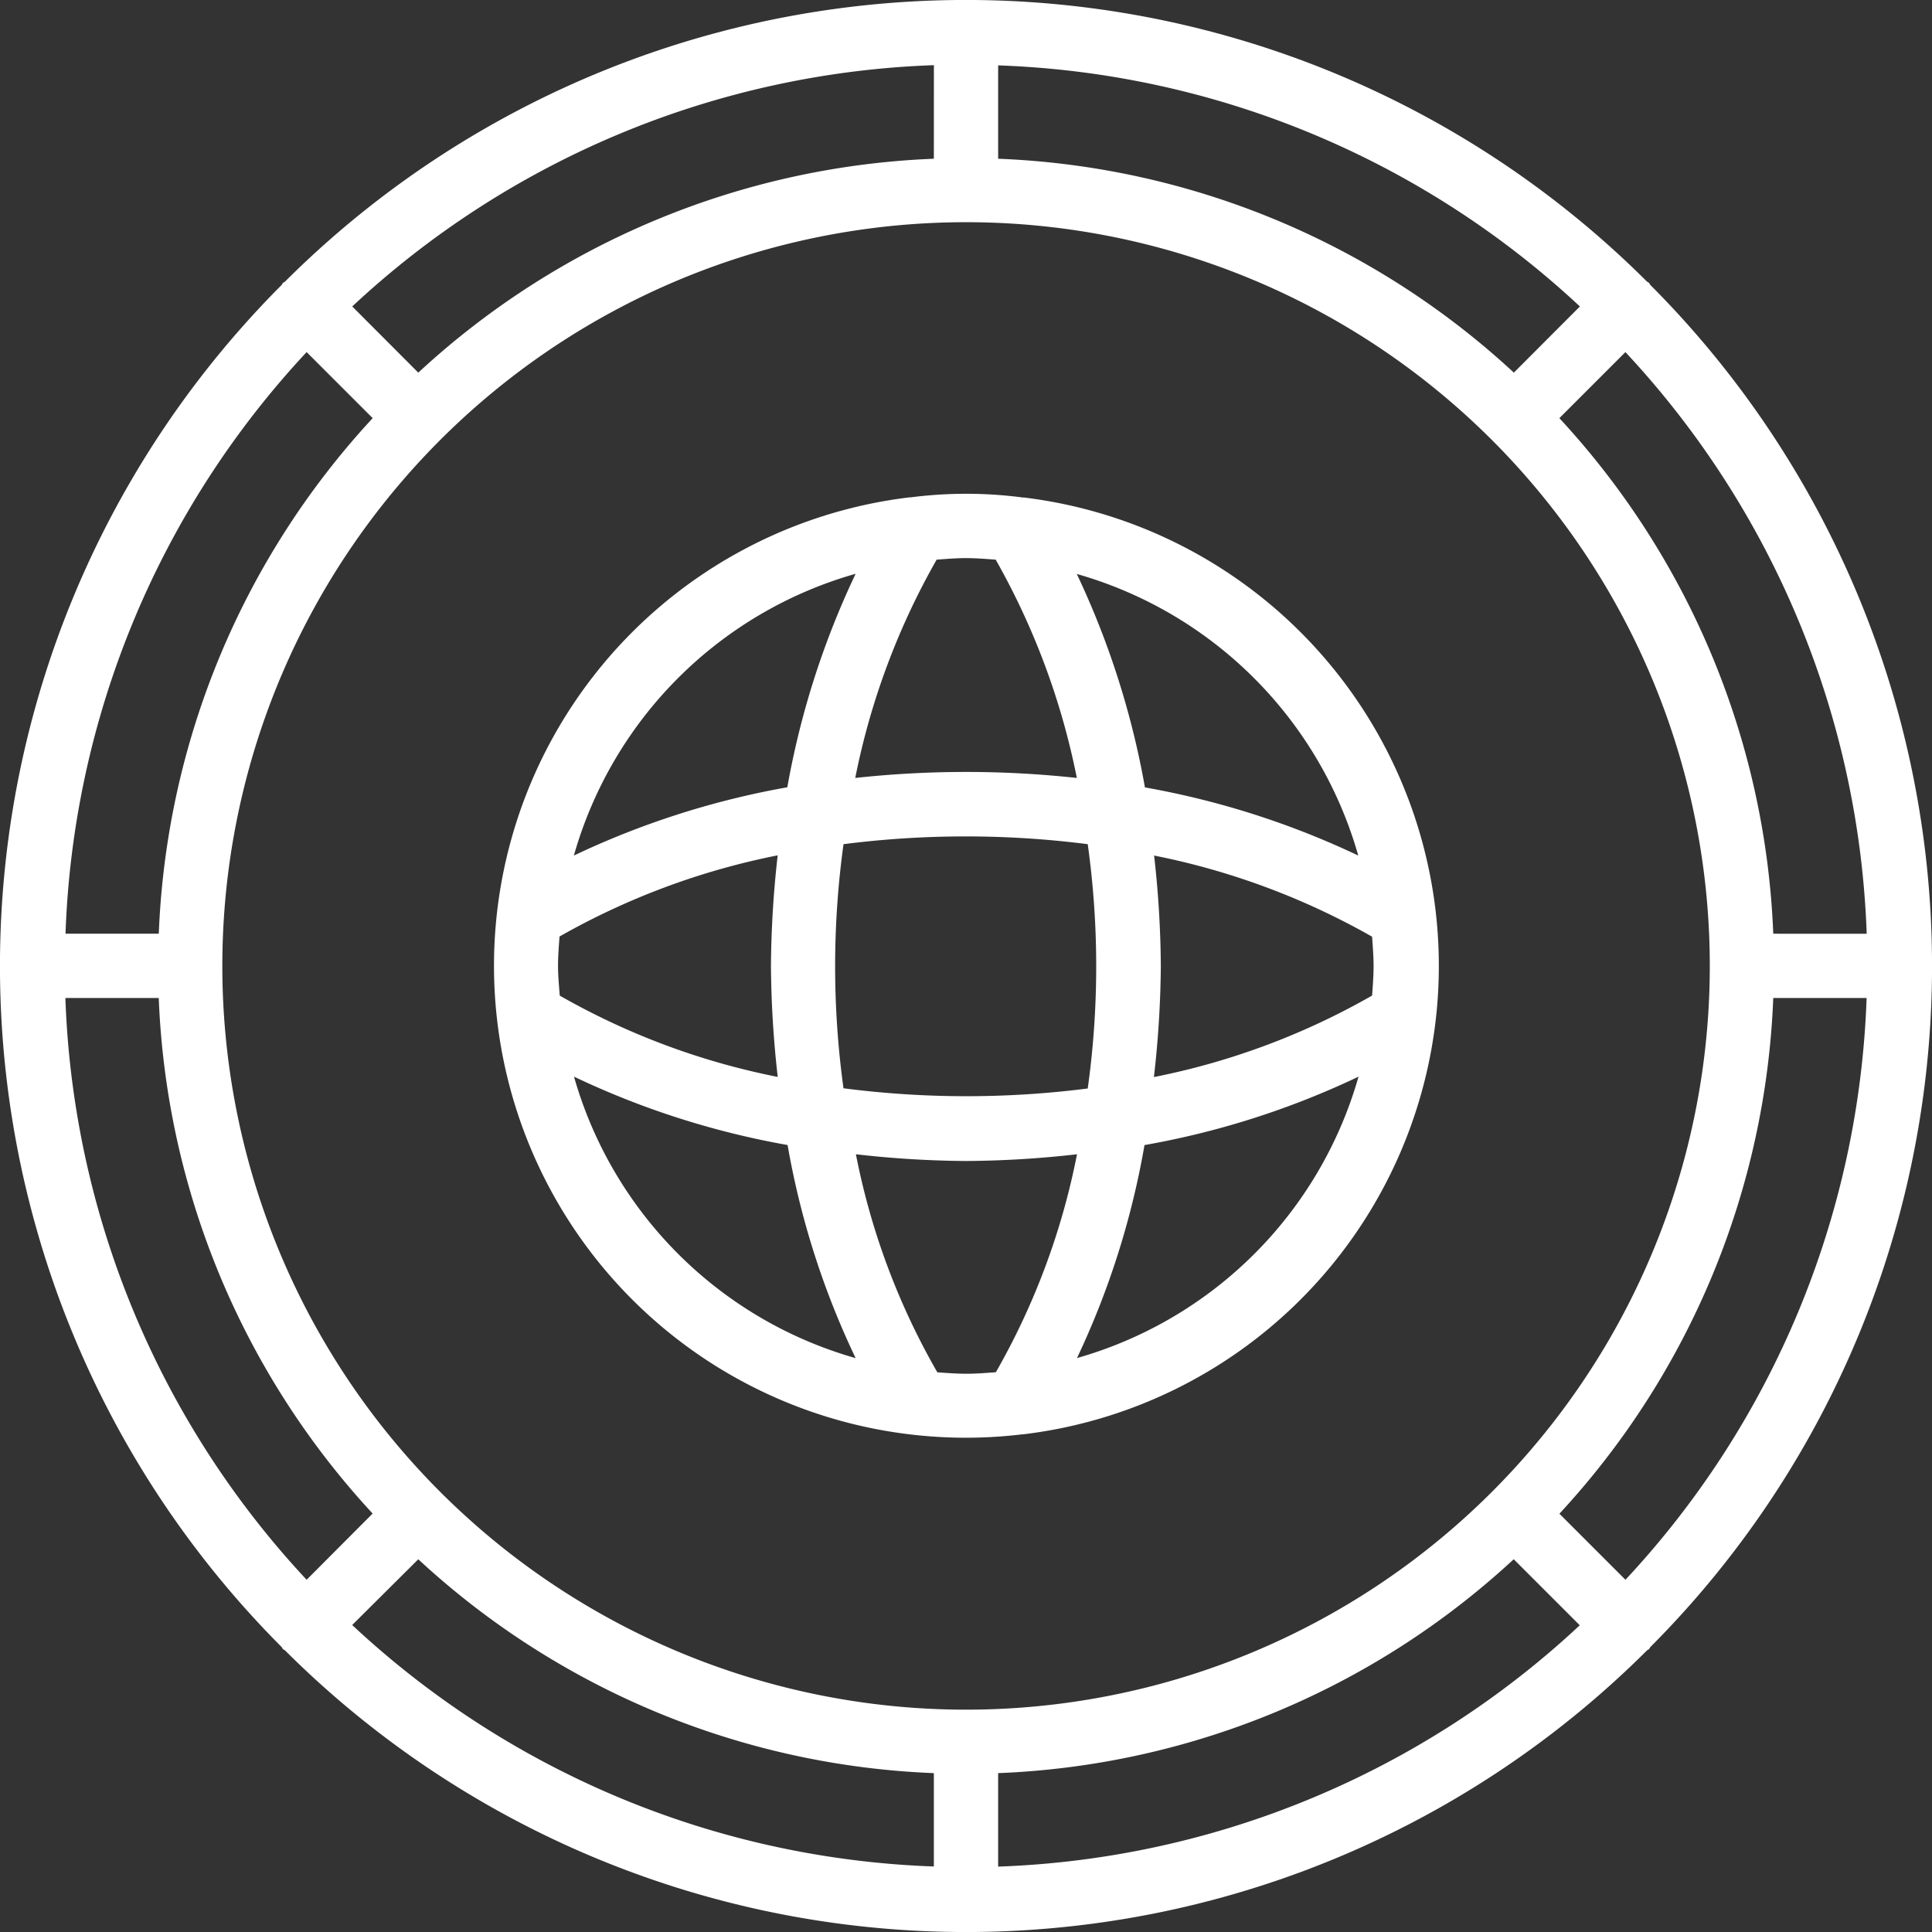
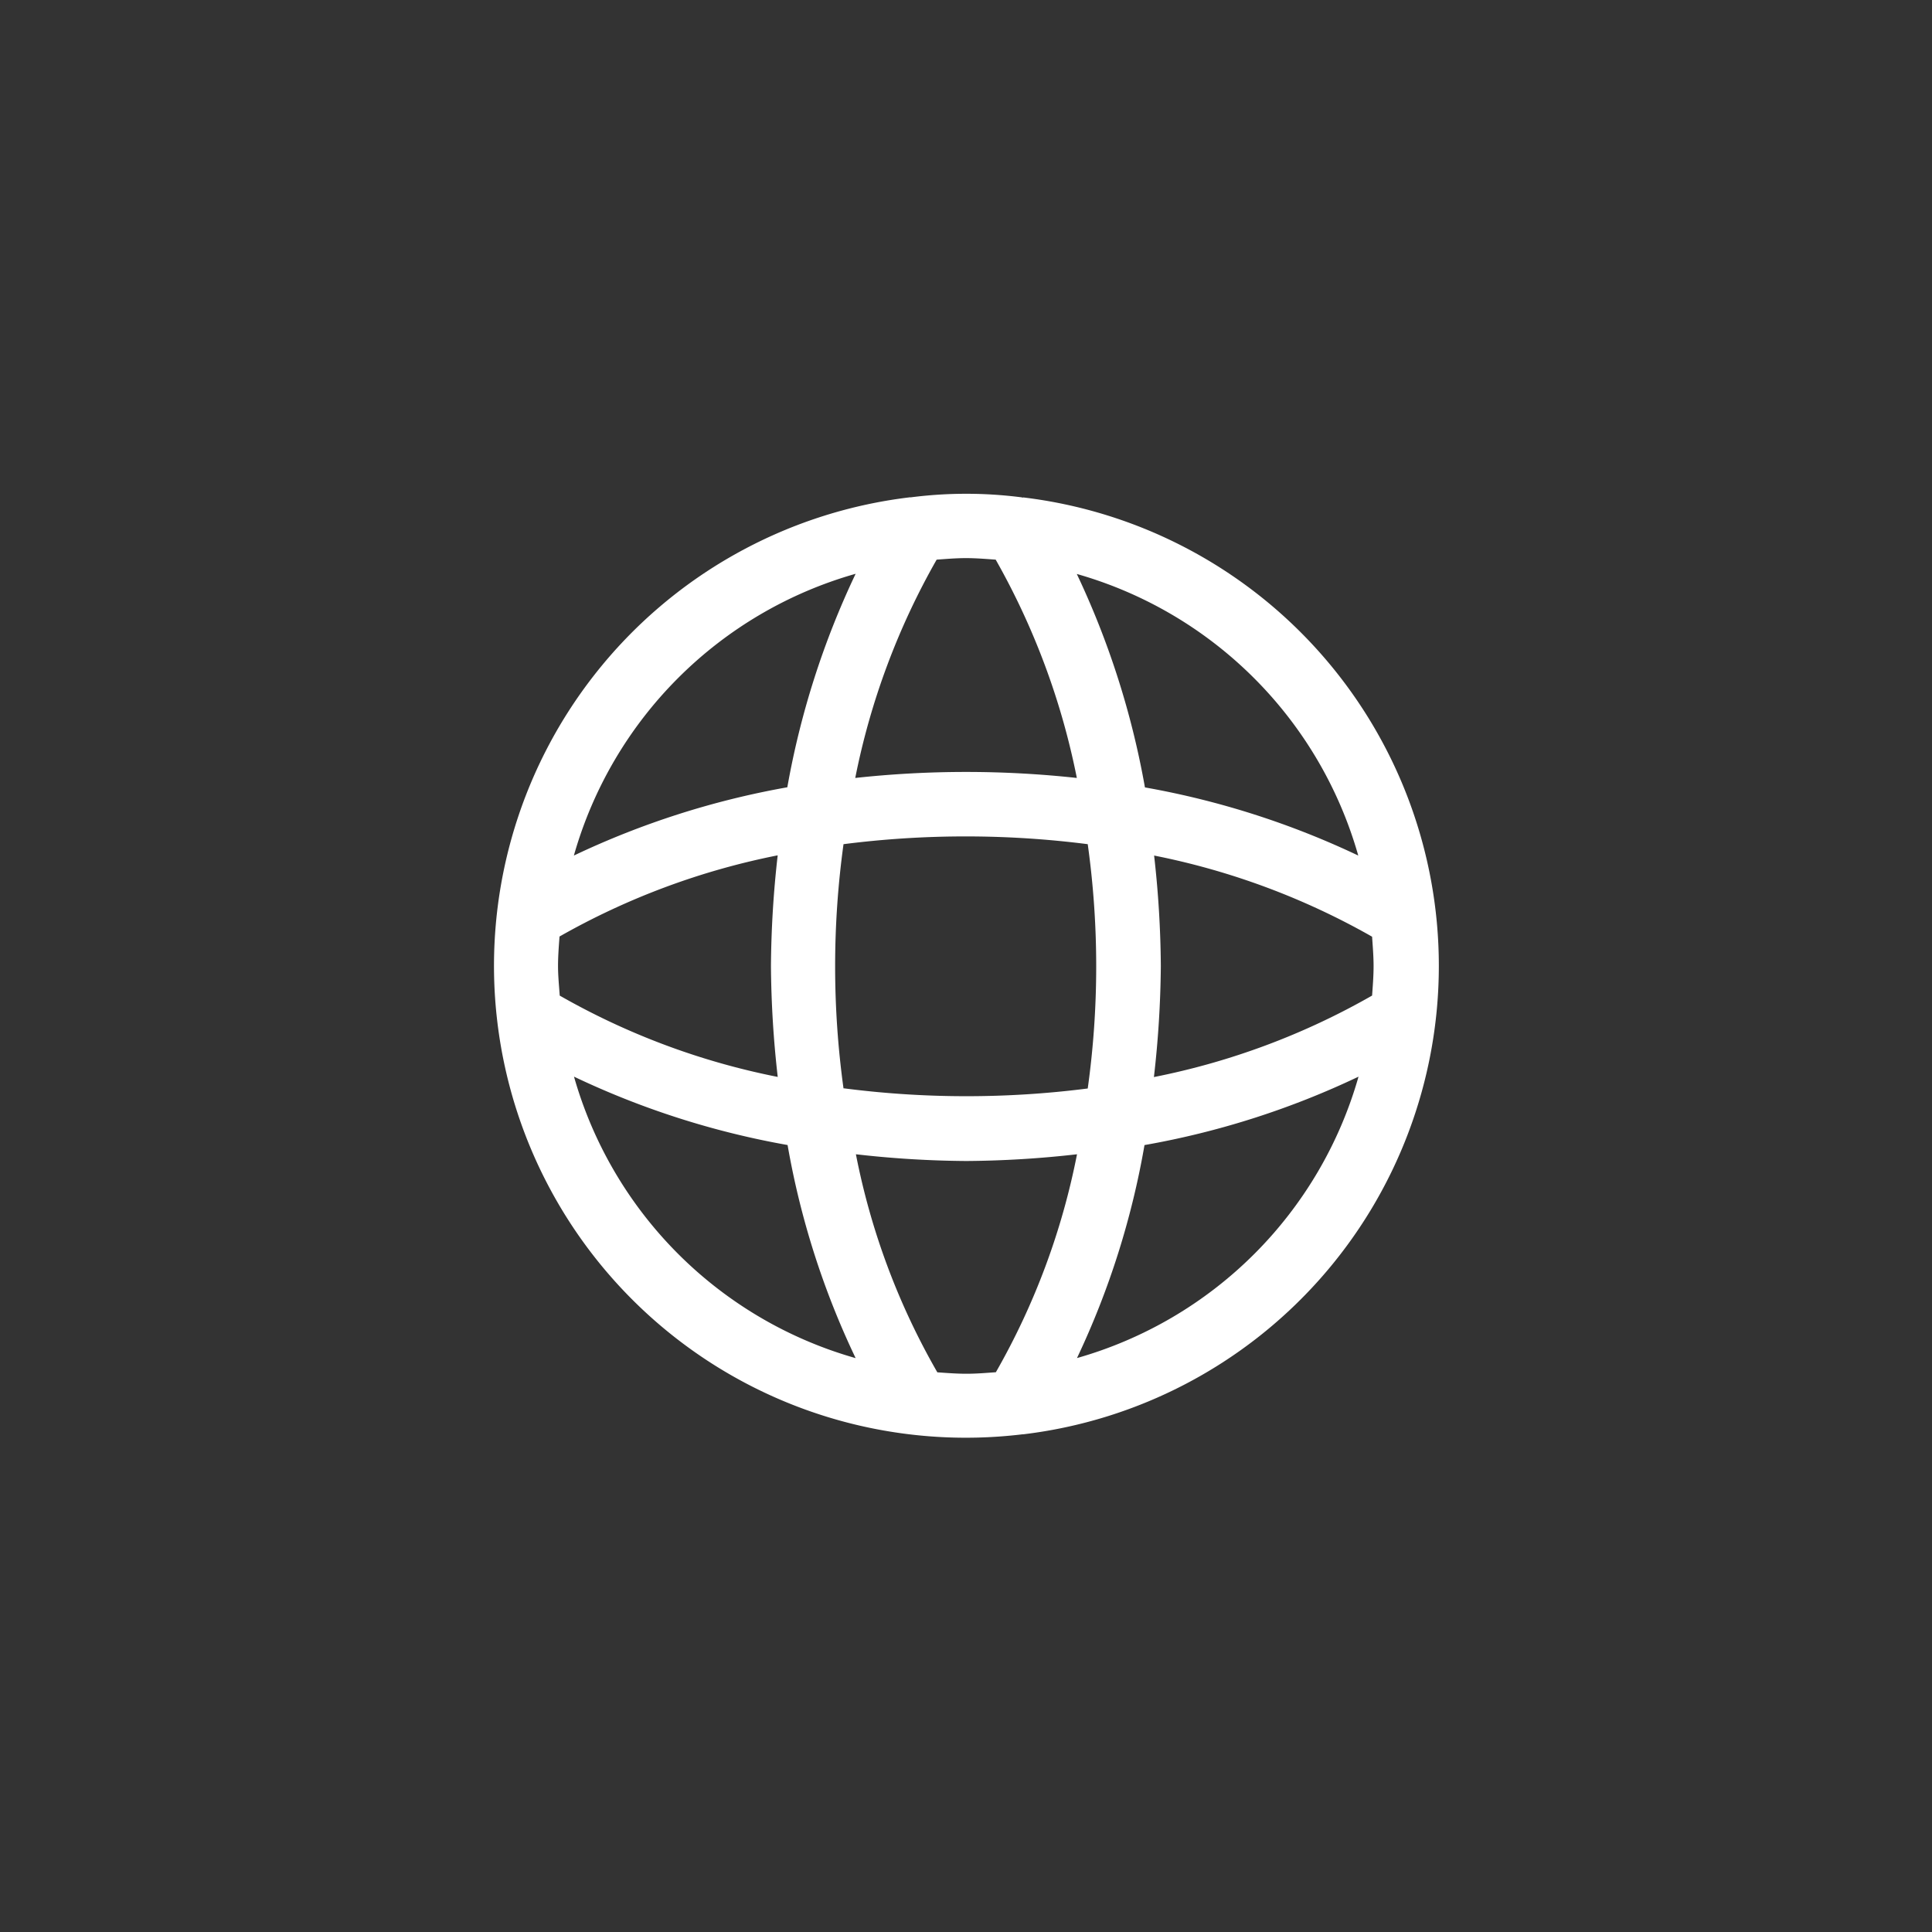
<svg xmlns="http://www.w3.org/2000/svg" width="44.143" height="44.143" viewBox="0 0 44.143 44.143">
  <rect x="0" y="0" width="44.143" height="44.143" fill="#333333" stroke="none" />
  <g id="global-business" transform="translate(-1.994 -1.998)">
    <path id="Path_18365" data-name="Path 18365" d="M29.429,17.421a.071.071,0,0,1-.032-.005,9.885,9.885,0,0,0-2.542,0,.057.057,0,0,0-.027,0,10.781,10.781,0,1,0,2.581,21.408h.018a10.78,10.78,0,0,0,0-21.407ZM37.084,25.6a19.158,19.158,0,0,0-4.874-1.557,19.214,19.214,0,0,0-1.557-4.877A9.342,9.342,0,0,1,37.084,25.6ZM18.8,28.122c0-.227.018-.449.034-.672a16.629,16.629,0,0,1,4.985-1.855,23.6,23.6,0,0,0-.154,2.528,23.627,23.627,0,0,0,.155,2.535A16.485,16.485,0,0,1,18.839,28.8C18.823,28.573,18.8,28.35,18.8,28.122Zm6.523,2.8a20.42,20.42,0,0,1,0-5.582,22.034,22.034,0,0,1,5.58,0,20.227,20.227,0,0,1,0,5.582A21.861,21.861,0,0,1,25.328,30.918ZM32.42,25.6A16.607,16.607,0,0,1,37.4,27.454c.015.221.034.445.034.672s-.018.45-.034.673a16.484,16.484,0,0,1-4.985,1.862,23.627,23.627,0,0,0,.158-2.538,23.621,23.621,0,0,0-.154-2.528ZM28.8,18.839a16.724,16.724,0,0,1,1.854,4.988,23.393,23.393,0,0,0-5.063,0,16.591,16.591,0,0,1,1.86-4.988c.221-.016.441-.035.671-.035S28.575,18.823,28.8,18.839Zm-3.2.323a19.14,19.14,0,0,0-1.561,4.878A19.138,19.138,0,0,0,19.162,25.6,9.342,9.342,0,0,1,25.6,19.162Zm-6.434,11.49a19.067,19.067,0,0,0,4.879,1.562A18.768,18.768,0,0,0,25.6,37.083a9.342,9.342,0,0,1-6.435-6.431Zm8.3,6.754a16.207,16.207,0,0,1-1.86-4.981,23.3,23.3,0,0,0,2.522.154,23.425,23.425,0,0,0,2.53-.154,16.359,16.359,0,0,1-1.854,4.98c-.221.016-.441.035-.672.035S27.682,37.422,27.461,37.407Zm3.191-.324A18.873,18.873,0,0,0,32.2,32.215a19.047,19.047,0,0,0,4.89-1.563,9.342,9.342,0,0,1-6.438,6.431Z" transform="translate(-4.056 -4.054)" fill="#fff" />
-     <path id="Path_18366" data-name="Path 18366" d="M39.672,8.463c-.014-.014-.033-.019-.048-.032a22.029,22.029,0,0,0-31.117,0c-.015.013-.034.018-.048.032s-.019.033-.032.048a22.029,22.029,0,0,0,0,31.117c.013.015.018.034.032.048s.033.019.048.032a22.029,22.029,0,0,0,31.117,0c.015-.013.034-.018.048-.032s.019-.033.032-.048a22.029,22.029,0,0,0,0-31.117C39.691,8.5,39.686,8.477,39.672,8.463Zm-.539,29.63-1.509-1.509A18.391,18.391,0,0,0,42.51,24.8h2.133A20.517,20.517,0,0,1,39.133,38.093ZM3.488,24.8H5.621a18.391,18.391,0,0,0,4.887,11.78L9,38.093A20.517,20.517,0,0,1,3.488,24.8ZM9,10.043l1.509,1.509a18.391,18.391,0,0,0-4.887,11.78H3.491A20.517,20.517,0,0,1,9,10.043ZM24.067,41.061A16.993,16.993,0,1,1,41.06,24.068,16.993,16.993,0,0,1,24.067,41.061ZM36.583,10.512A18.391,18.391,0,0,0,24.8,5.625V3.492A20.519,20.519,0,0,1,38.092,9ZM23.331,5.625a18.391,18.391,0,0,0-11.78,4.887L10.042,9a20.519,20.519,0,0,1,13.29-5.513Zm-11.78,32a18.391,18.391,0,0,0,11.78,4.886v2.133a20.519,20.519,0,0,1-13.29-5.517ZM24.8,42.511a18.391,18.391,0,0,0,11.78-4.887l1.509,1.509A20.519,20.519,0,0,1,24.8,44.647ZM42.51,23.332a18.391,18.391,0,0,0-4.887-11.78l1.509-1.509a20.517,20.517,0,0,1,5.513,13.29Z" fill="#fff" />
  </g>
</svg>